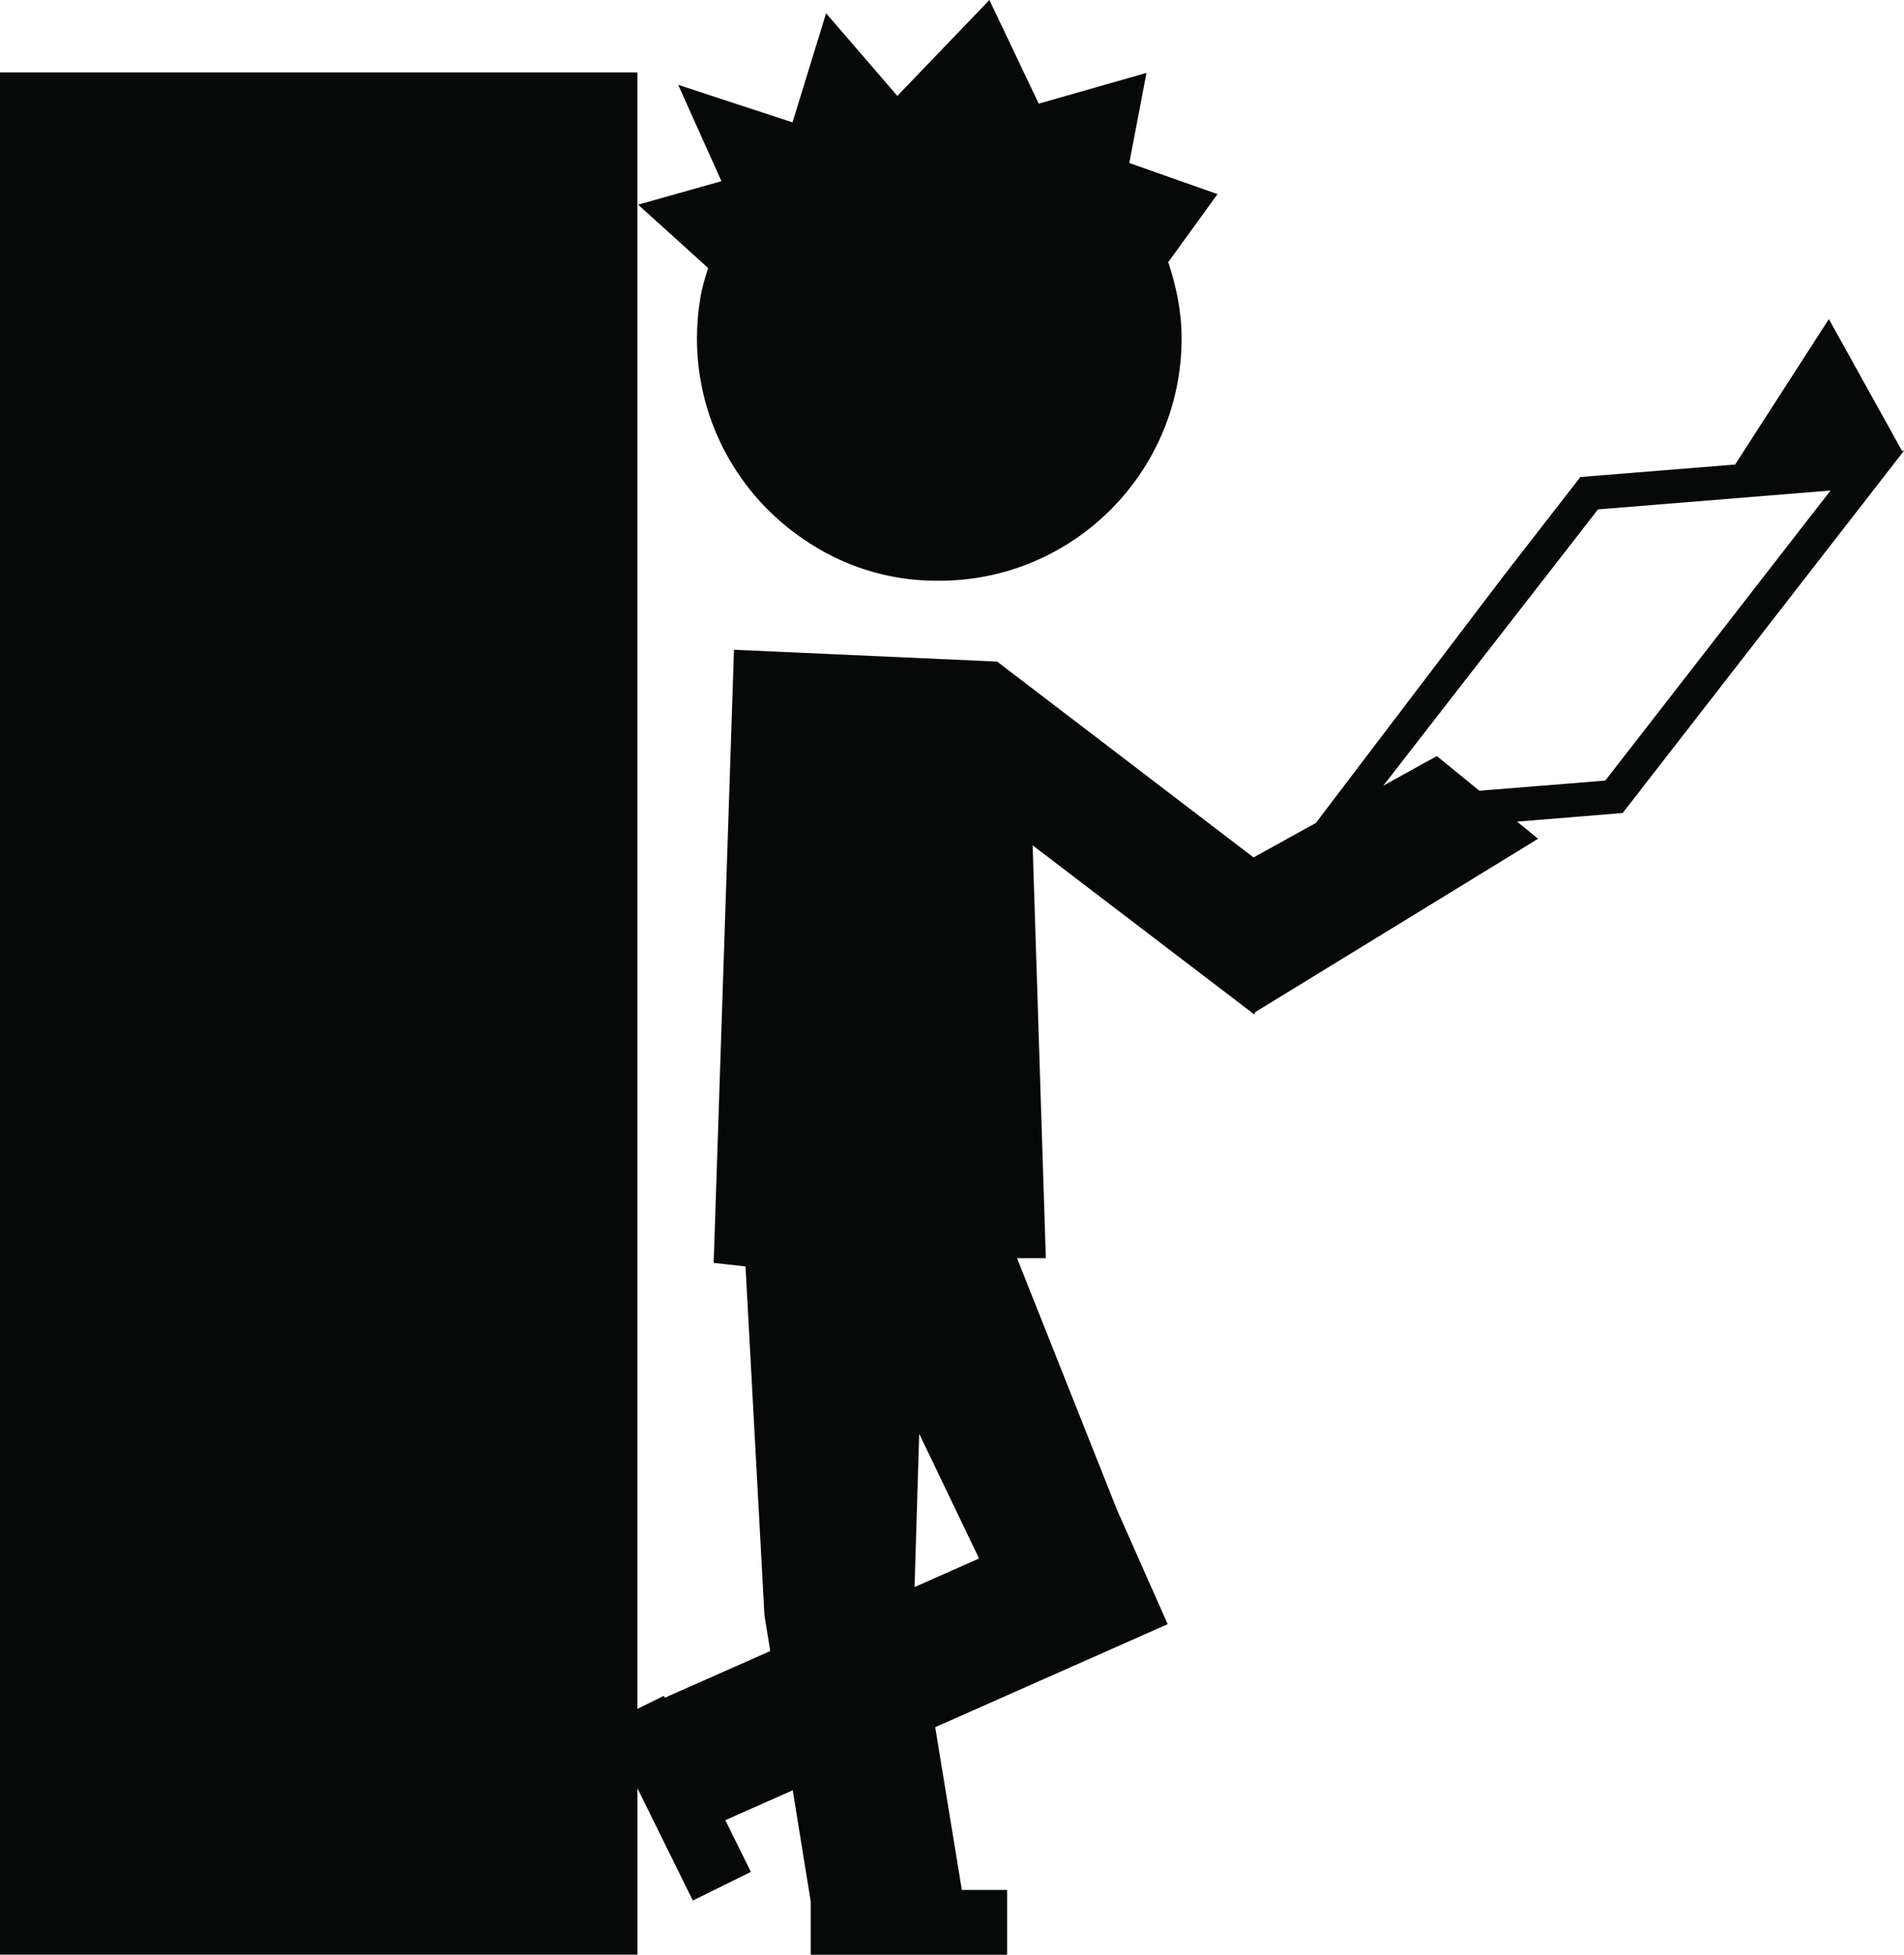
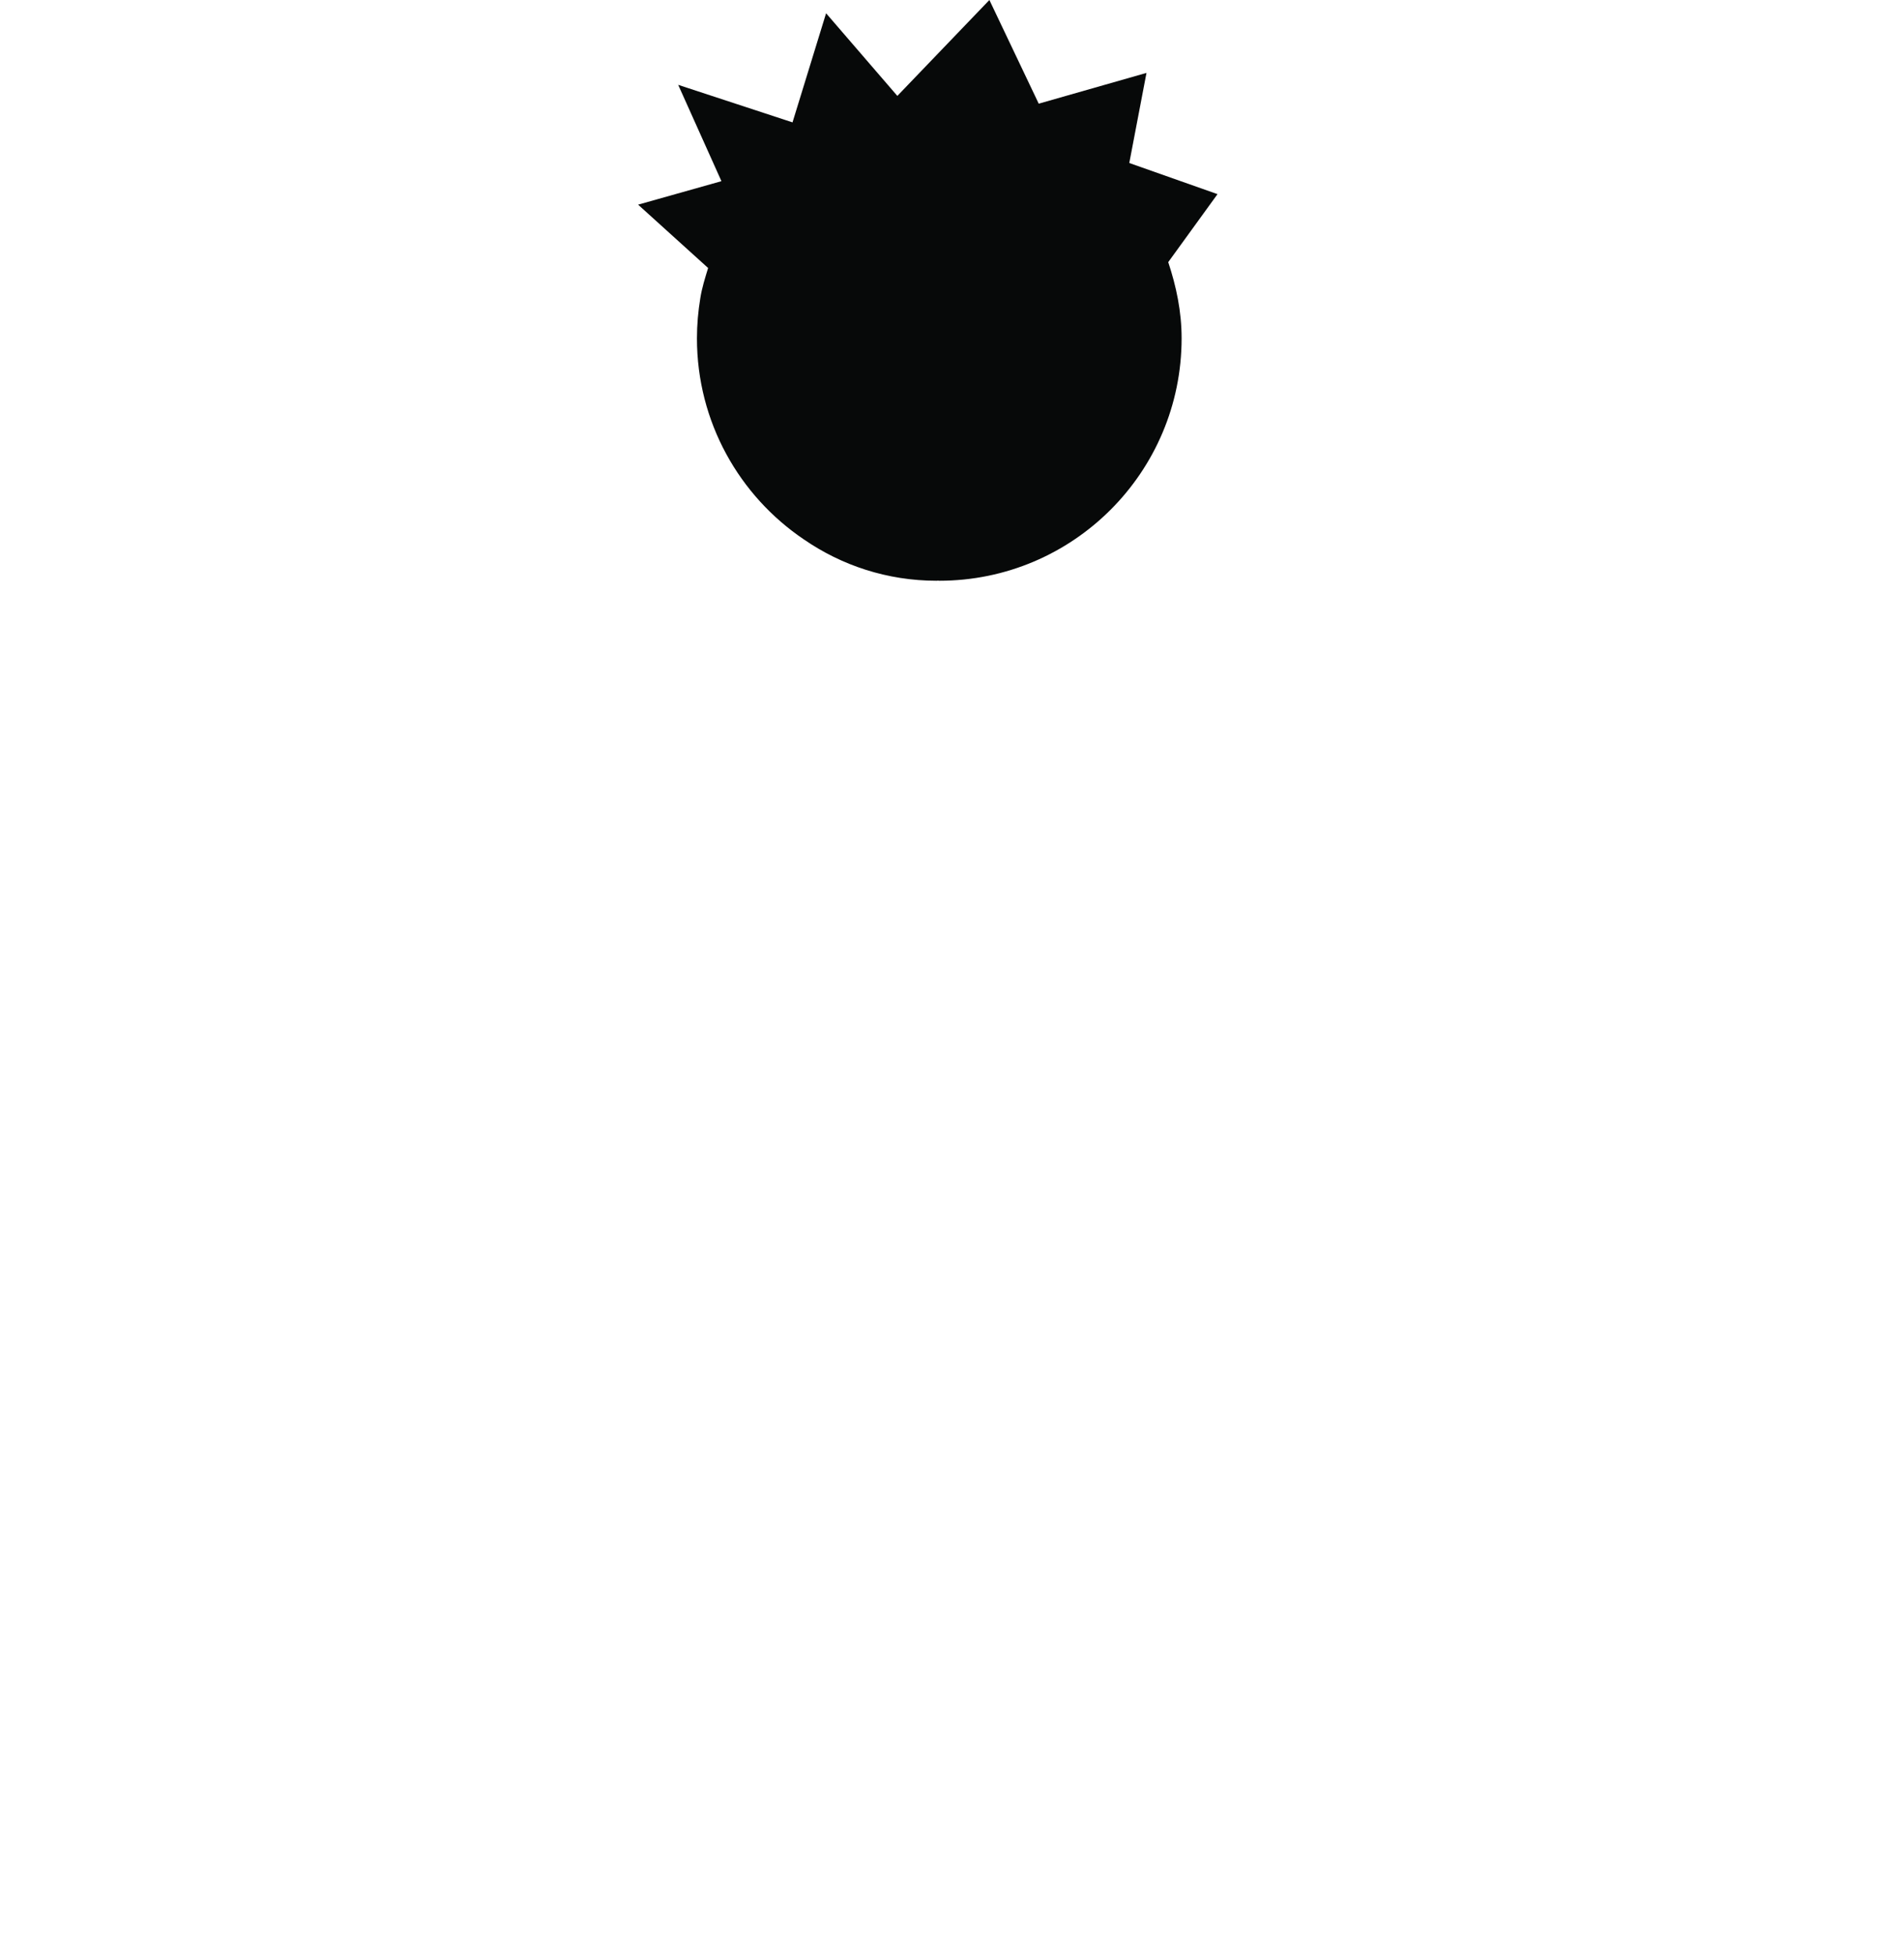
<svg xmlns="http://www.w3.org/2000/svg" version="1.1" id="Layer_1" x="0px" y="0px" width="31.876px" height="32.712px" viewBox="0 0 31.876 32.712" style="enable-background:new 0 0 31.876 32.712;" xml:space="preserve">
  <g>
    <path style="fill:#070909;" d="M11.855,4.485c-0.051,0.167-0.104,0.333-0.131,0.507c-0.036,0.219-0.056,0.443-0.056,0.67   c0,1.401,0.71,2.637,1.791,3.366c0.632,0.435,1.396,0.691,2.22,0.691c0.008,0,0.016-0.002,0.023-0.002s0.016,0.002,0.023,0.002   c2.239,0,4.057-1.816,4.057-4.058c0-0.448-0.09-0.871-0.224-1.274l0.825-1.138l-1.477-0.521l0.288-1.508l-1.804,0.515L16.564,0   l-1.541,1.605L13.83,0.222l-0.562,1.826L11.354,1.42l0.724,1.612l-1.395,0.393L11.855,4.485z" />
-     <path style="fill:#070909;" d="M31.876,7.543l-0.033,0.002L30.618,5.34l-1.569,2.434l-2.591,0.209l-1.264,1.627l-3.165,4.163   l-1.043,0.576l-4.292-3.277l-4.406-0.198l-0.34,10.261l0.533,0.059l0.317,5.838l0.097,0.599l-1.765,0.781l-0.016-0.032   l-0.443,0.219V1.212H0v31.5h10.672v-2.784l0.927,1.878l0.972-0.479l-0.428-0.866l1.129-0.5l0.301,1.862v0.89h0.144h2.564h0.58   v-1.084h-0.758l-0.446-2.724l3.892-1.724l-0.846-1.908l-1.676-4.217h0.482l-0.221-6.909l3.669,2.798l0.016,0.018l0.004-0.002   l0.021,0.016l0.015-0.038l4.737-2.902l-0.352-0.287l1.768-0.144L31.876,7.543z M15.311,26.56l0.078-2.566l1.002,2.088L15.311,26.56   z M24.767,13.233l-0.712-0.58l-0.896,0.495l1.266-1.63l2.328-2.993l3.893-0.316l-3.771,4.854L24.767,13.233z" />
  </g>
  <g>
</g>
  <g>
</g>
  <g>
</g>
  <g>
</g>
  <g>
</g>
  <g>
</g>
  <g>
</g>
  <g>
</g>
  <g>
</g>
  <g>
</g>
  <g>
</g>
  <g>
</g>
  <g>
</g>
  <g>
</g>
  <g>
</g>
</svg>